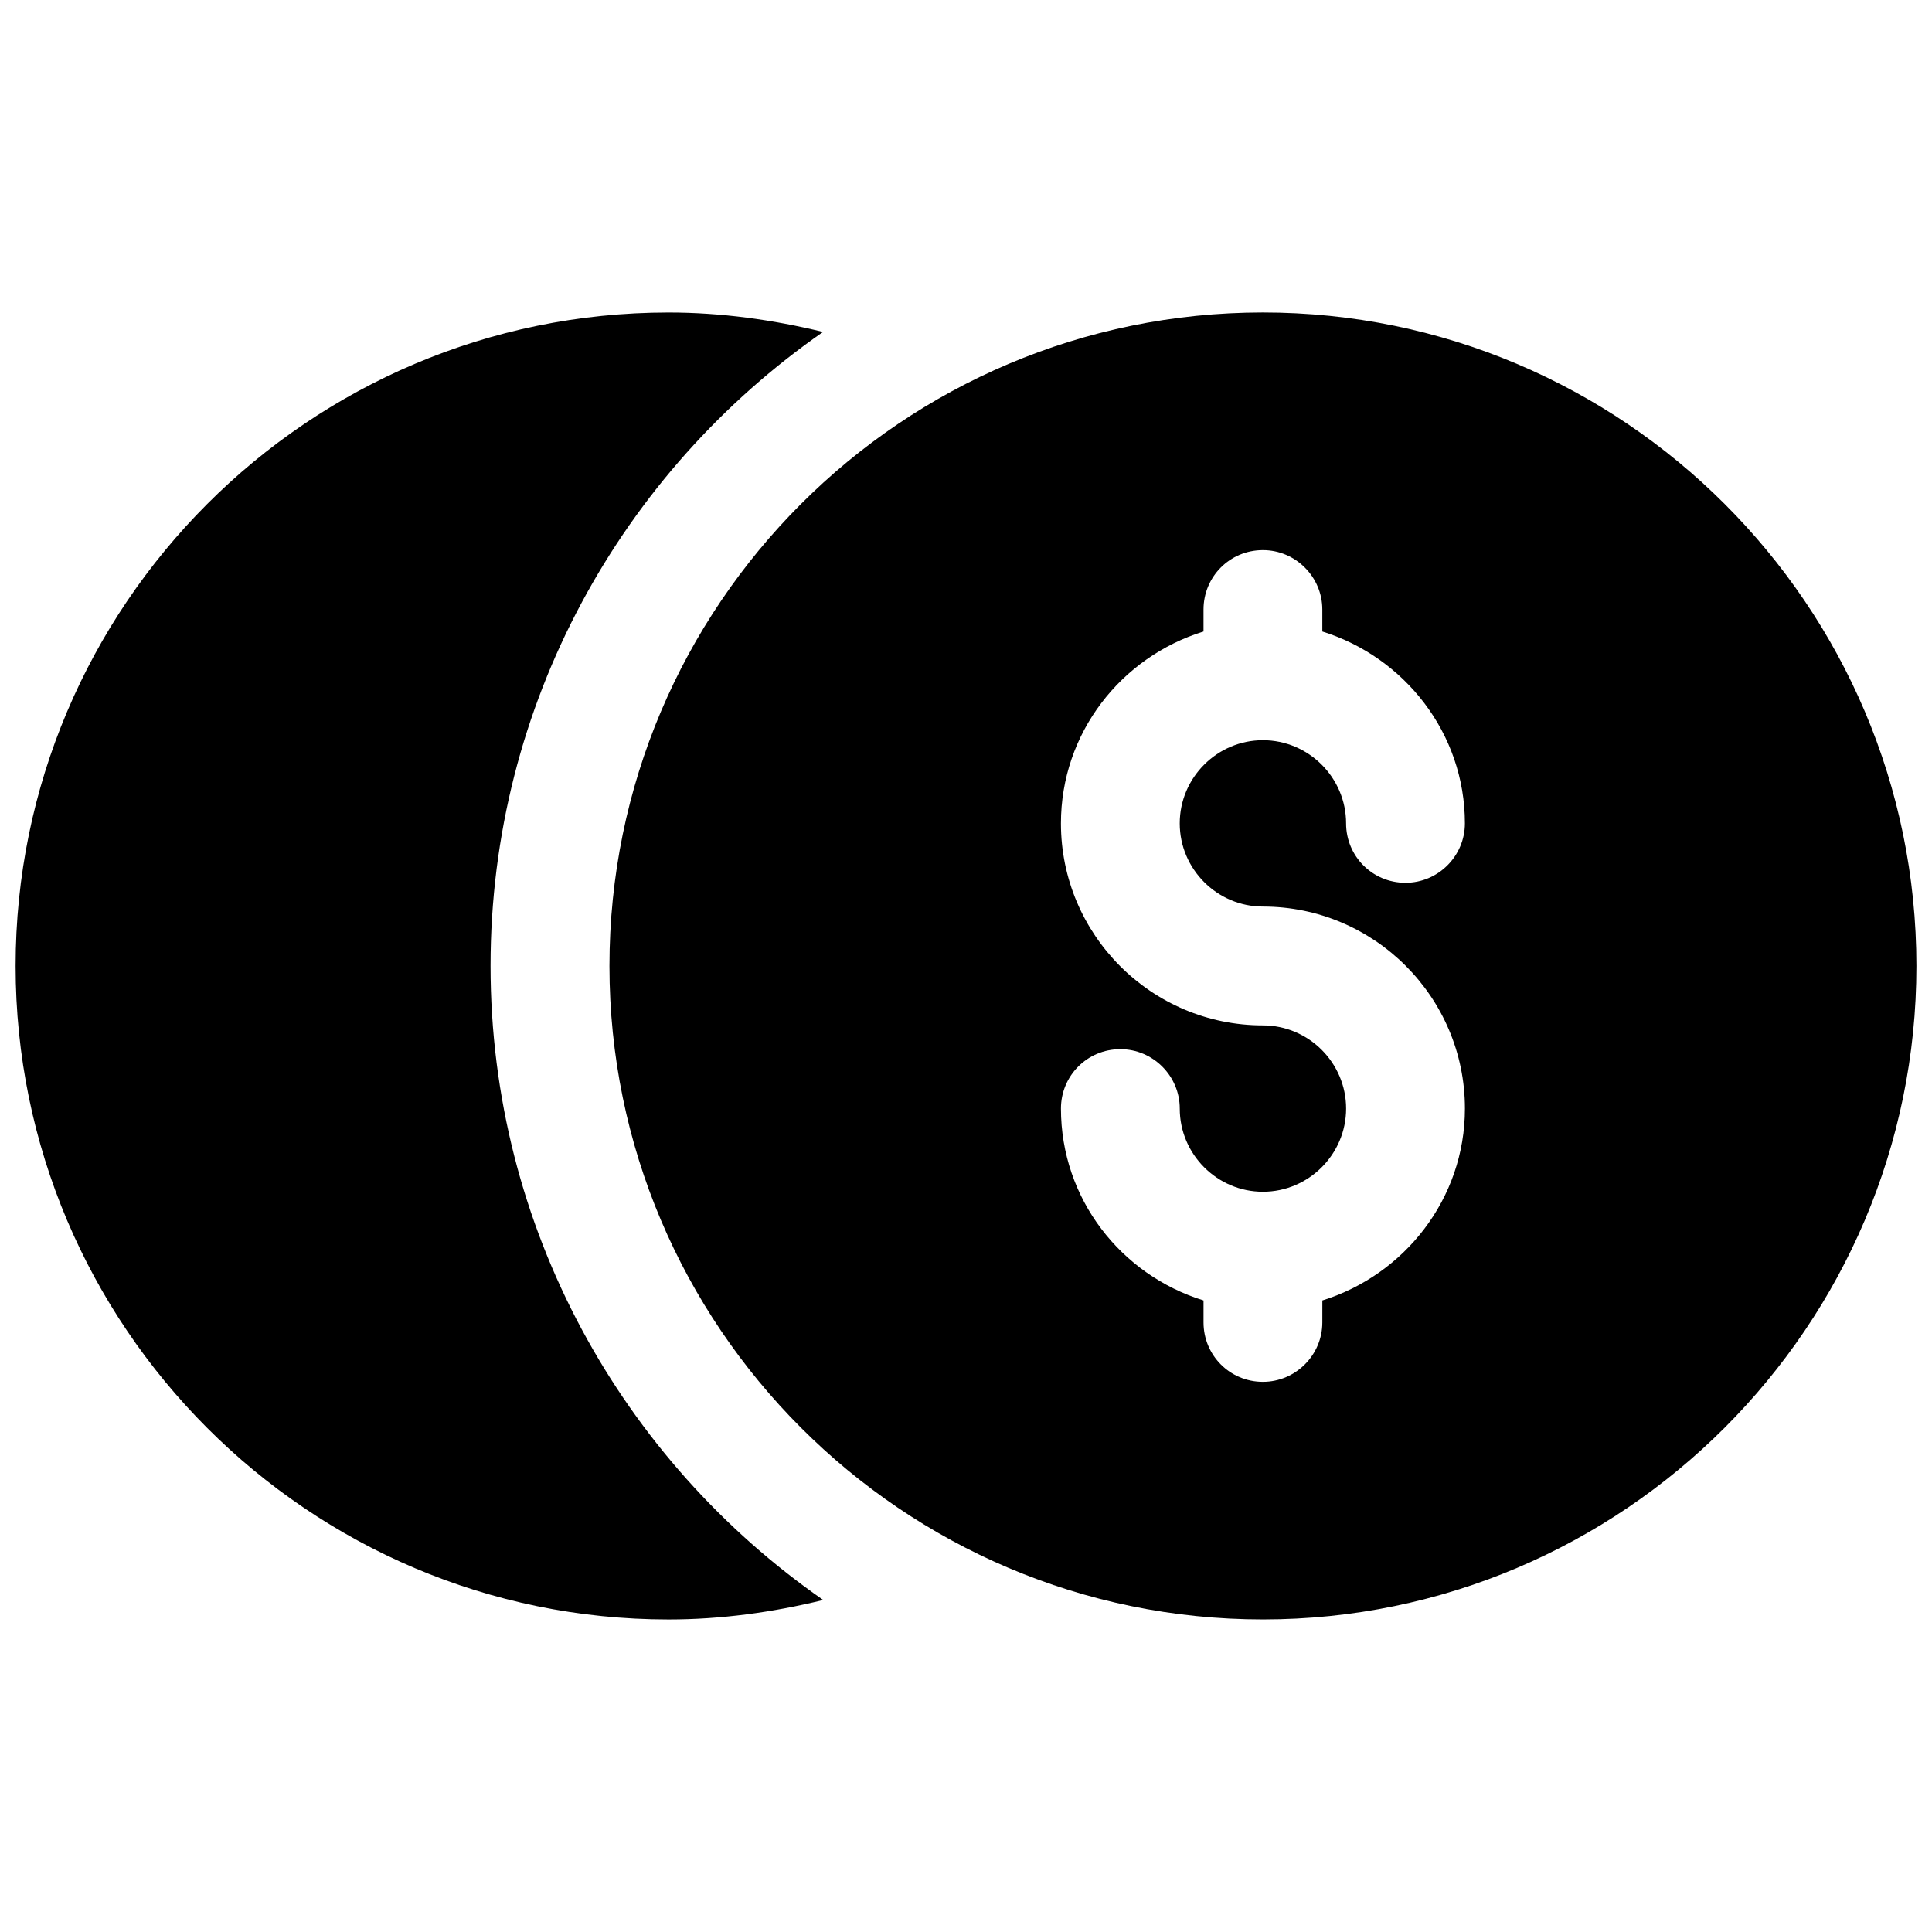
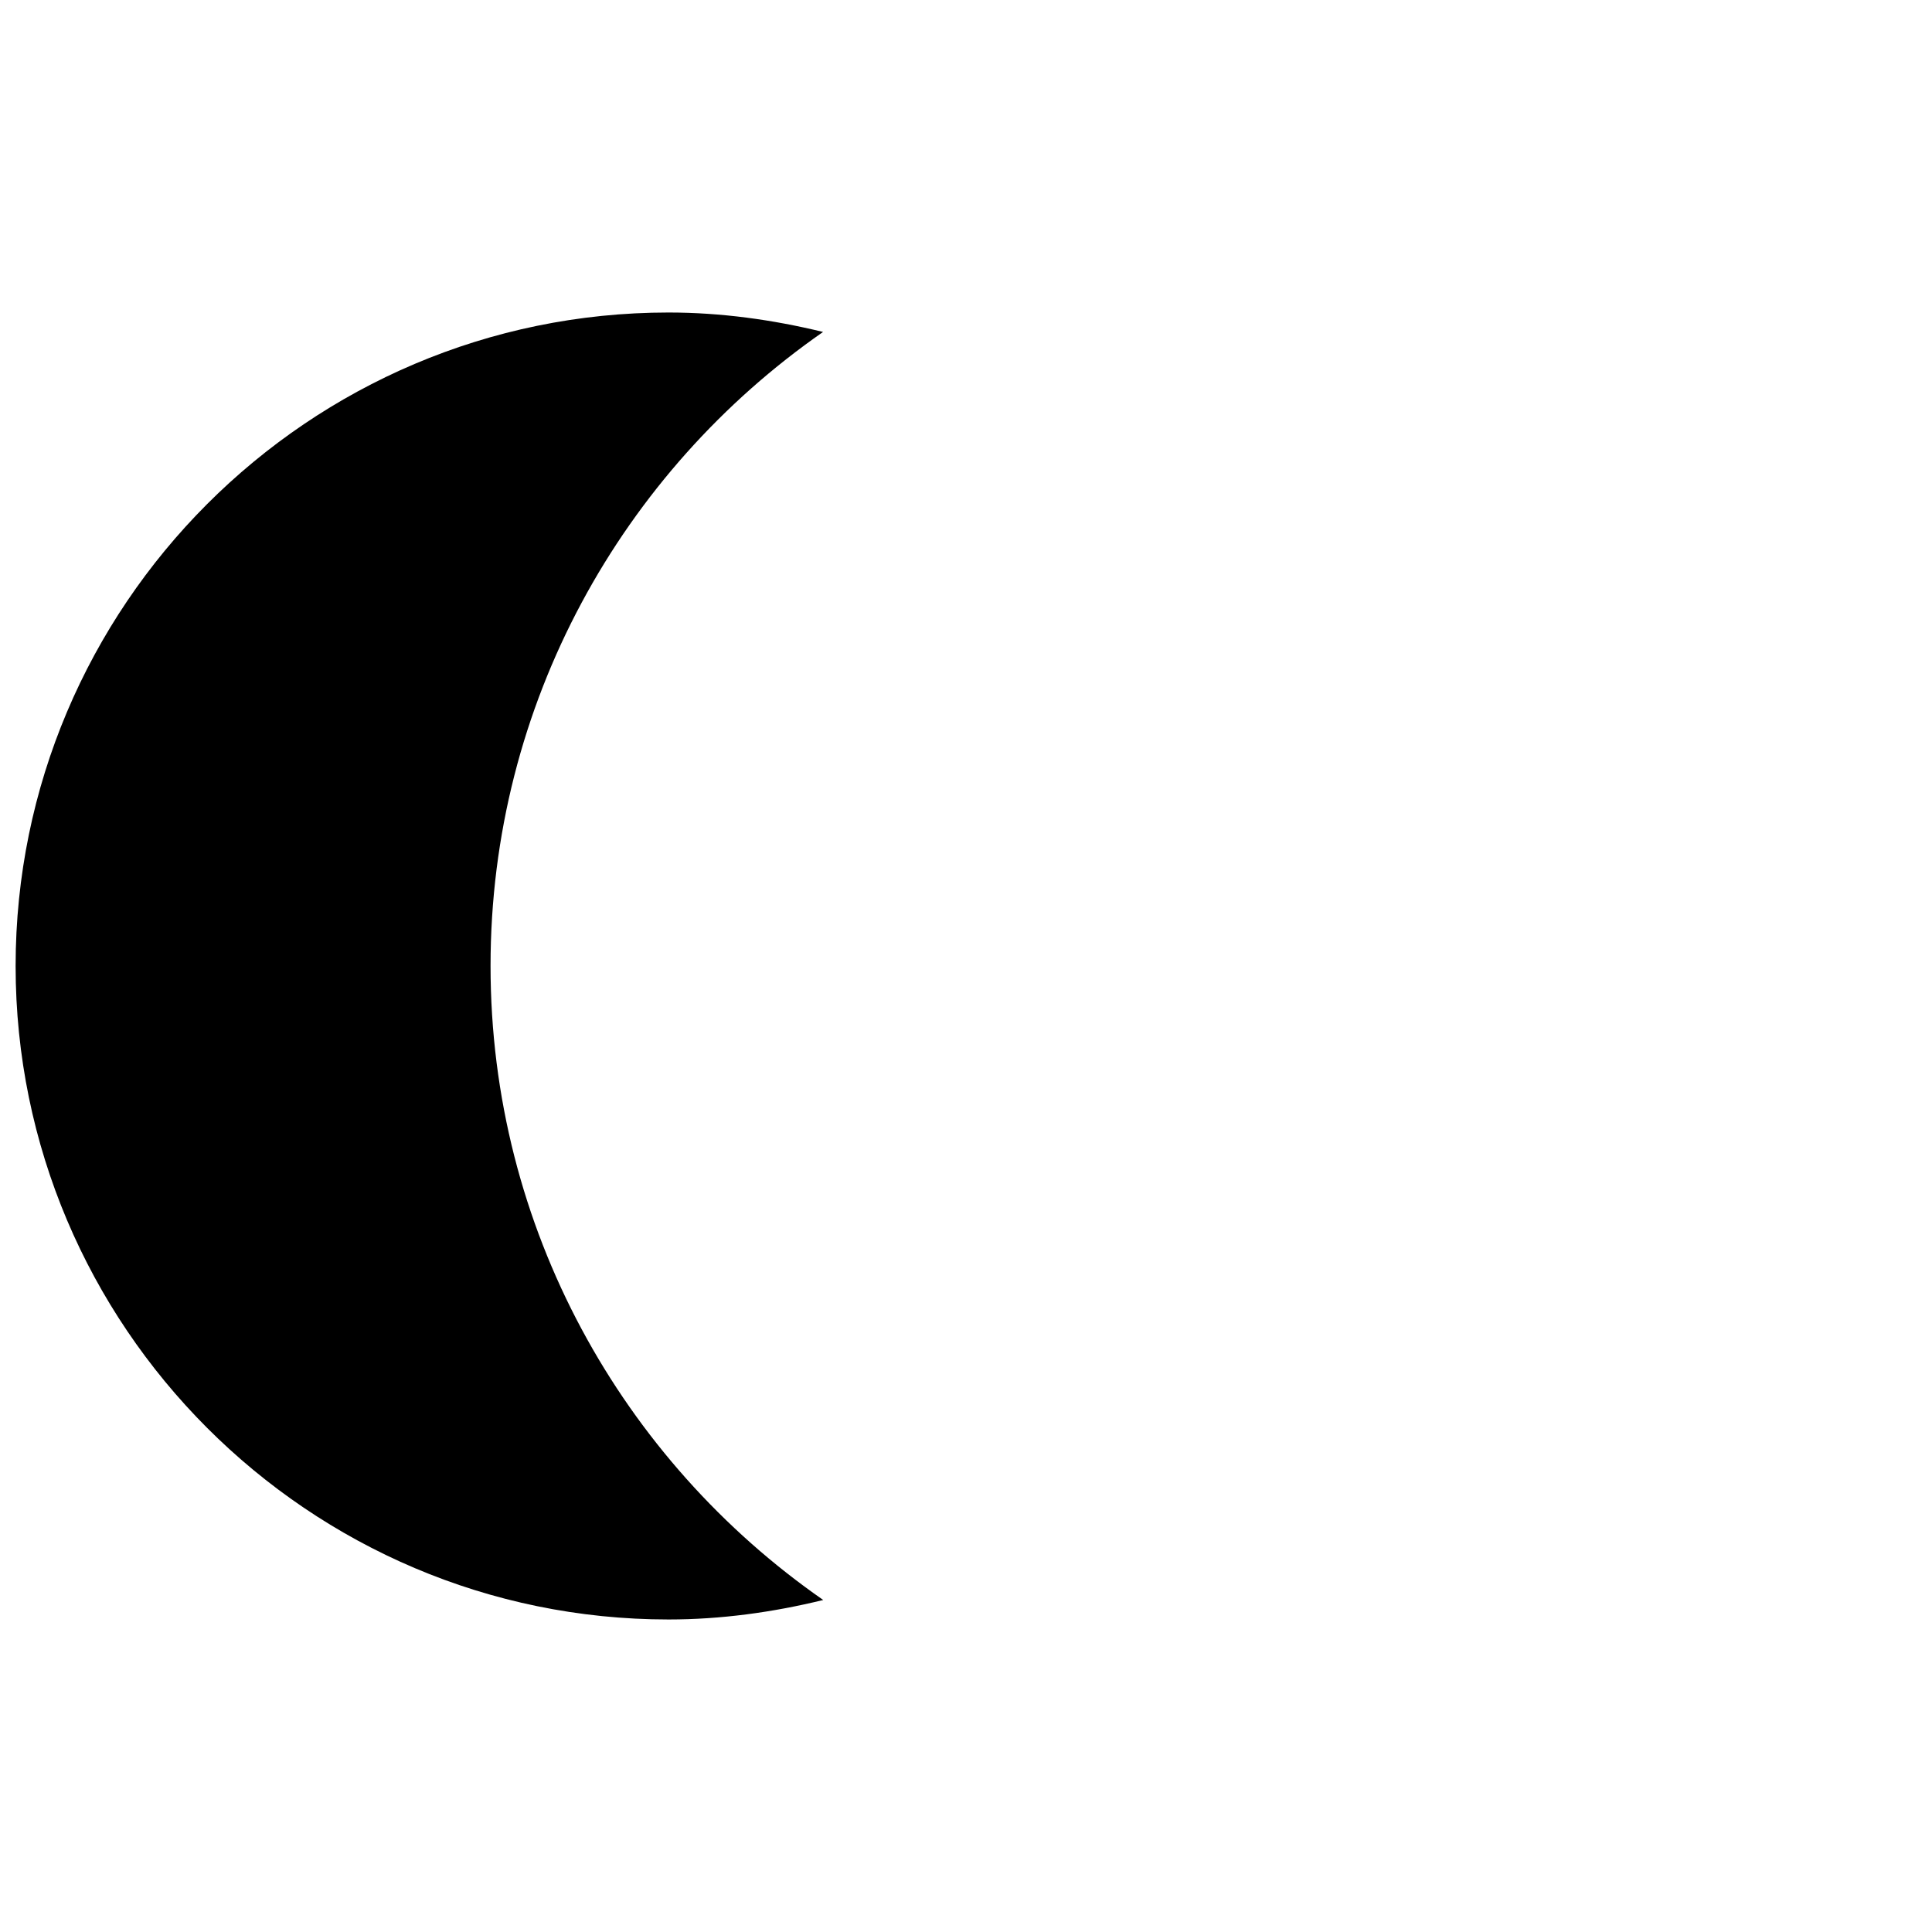
<svg xmlns="http://www.w3.org/2000/svg" width="800px" height="800px" version="1.1" viewBox="144 144 512 512">
  <defs>
    <clipPath id="b">
-       <path d="m305 226h346.9v348h-346.9z" />
-     </clipPath>
+       </clipPath>
    <clipPath id="a">
      <path d="m148.09 226h214.91v348h-214.91z" />
    </clipPath>
  </defs>
  <g>
    <g clip-path="url(#b)">
-       <path d="m478.69 226.81c-95.566 0-173.18 77.617-173.18 173.18 0 95.41 77.617 173.18 173.18 173.18 95.41 0 173.18-77.777 173.18-173.18 0-95.562-77.773-173.18-173.18-173.18zm0 157.44c29.441 0 53.531 23.93 53.531 53.531 0 23.93-16.059 44.082-37.785 50.852l-0.004 5.824c0 8.66-7.086 15.742-15.742 15.742-8.816 0-15.742-7.086-15.742-15.742v-5.824c-21.883-6.769-37.785-26.922-37.785-50.852 0-8.66 6.926-15.742 15.742-15.742 8.66 0 15.742 7.086 15.742 15.742 0 12.121 9.918 22.043 22.043 22.043 12.121 0 22.043-9.918 22.043-22.043 0-12.121-9.918-22.043-22.043-22.043-29.598 0-53.531-24.09-53.531-53.531 0-23.93 15.902-44.082 37.785-50.852v-5.824c0-8.66 6.926-15.742 15.742-15.742 8.66 0 15.742 7.086 15.742 15.742v5.824c21.727 6.769 37.785 26.922 37.785 50.852 0 8.66-7.086 15.742-15.742 15.742-8.816 0-15.742-7.086-15.742-15.742 0-12.121-9.918-22.043-22.043-22.043-12.121 0-22.043 9.918-22.043 22.043 0.004 12.125 9.922 22.043 22.047 22.043z" />
+       <path d="m478.69 226.81c-95.566 0-173.18 77.617-173.18 173.18 0 95.41 77.617 173.18 173.18 173.18 95.41 0 173.18-77.777 173.18-173.18 0-95.562-77.773-173.18-173.18-173.18zm0 157.44c29.441 0 53.531 23.93 53.531 53.531 0 23.93-16.059 44.082-37.785 50.852l-0.004 5.824c0 8.66-7.086 15.742-15.742 15.742-8.816 0-15.742-7.086-15.742-15.742v-5.824c-21.883-6.769-37.785-26.922-37.785-50.852 0-8.66 6.926-15.742 15.742-15.742 8.66 0 15.742 7.086 15.742 15.742 0 12.121 9.918 22.043 22.043 22.043 12.121 0 22.043-9.918 22.043-22.043 0-12.121-9.918-22.043-22.043-22.043-29.598 0-53.531-24.09-53.531-53.531 0-23.93 15.902-44.082 37.785-50.852v-5.824v5.824c21.727 6.769 37.785 26.922 37.785 50.852 0 8.66-7.086 15.742-15.742 15.742-8.816 0-15.742-7.086-15.742-15.742 0-12.121-9.918-22.043-22.043-22.043-12.121 0-22.043 9.918-22.043 22.043 0.004 12.125 9.922 22.043 22.047 22.043z" />
    </g>
    <g clip-path="url(#a)">
      <path d="m274 399.97c0-69.543 34.938-131.01 88.121-168-13.387-3.262-27.098-5.152-40.953-5.152-95.41 0-173.03 77.695-173.03 173.18 0 95.488 77.633 173.18 173.03 173.18 13.871 0 27.613-1.891 40.996-5.164-53.215-36.98-88.164-98.477-88.164-168.05z" />
    </g>
  </g>
</svg>